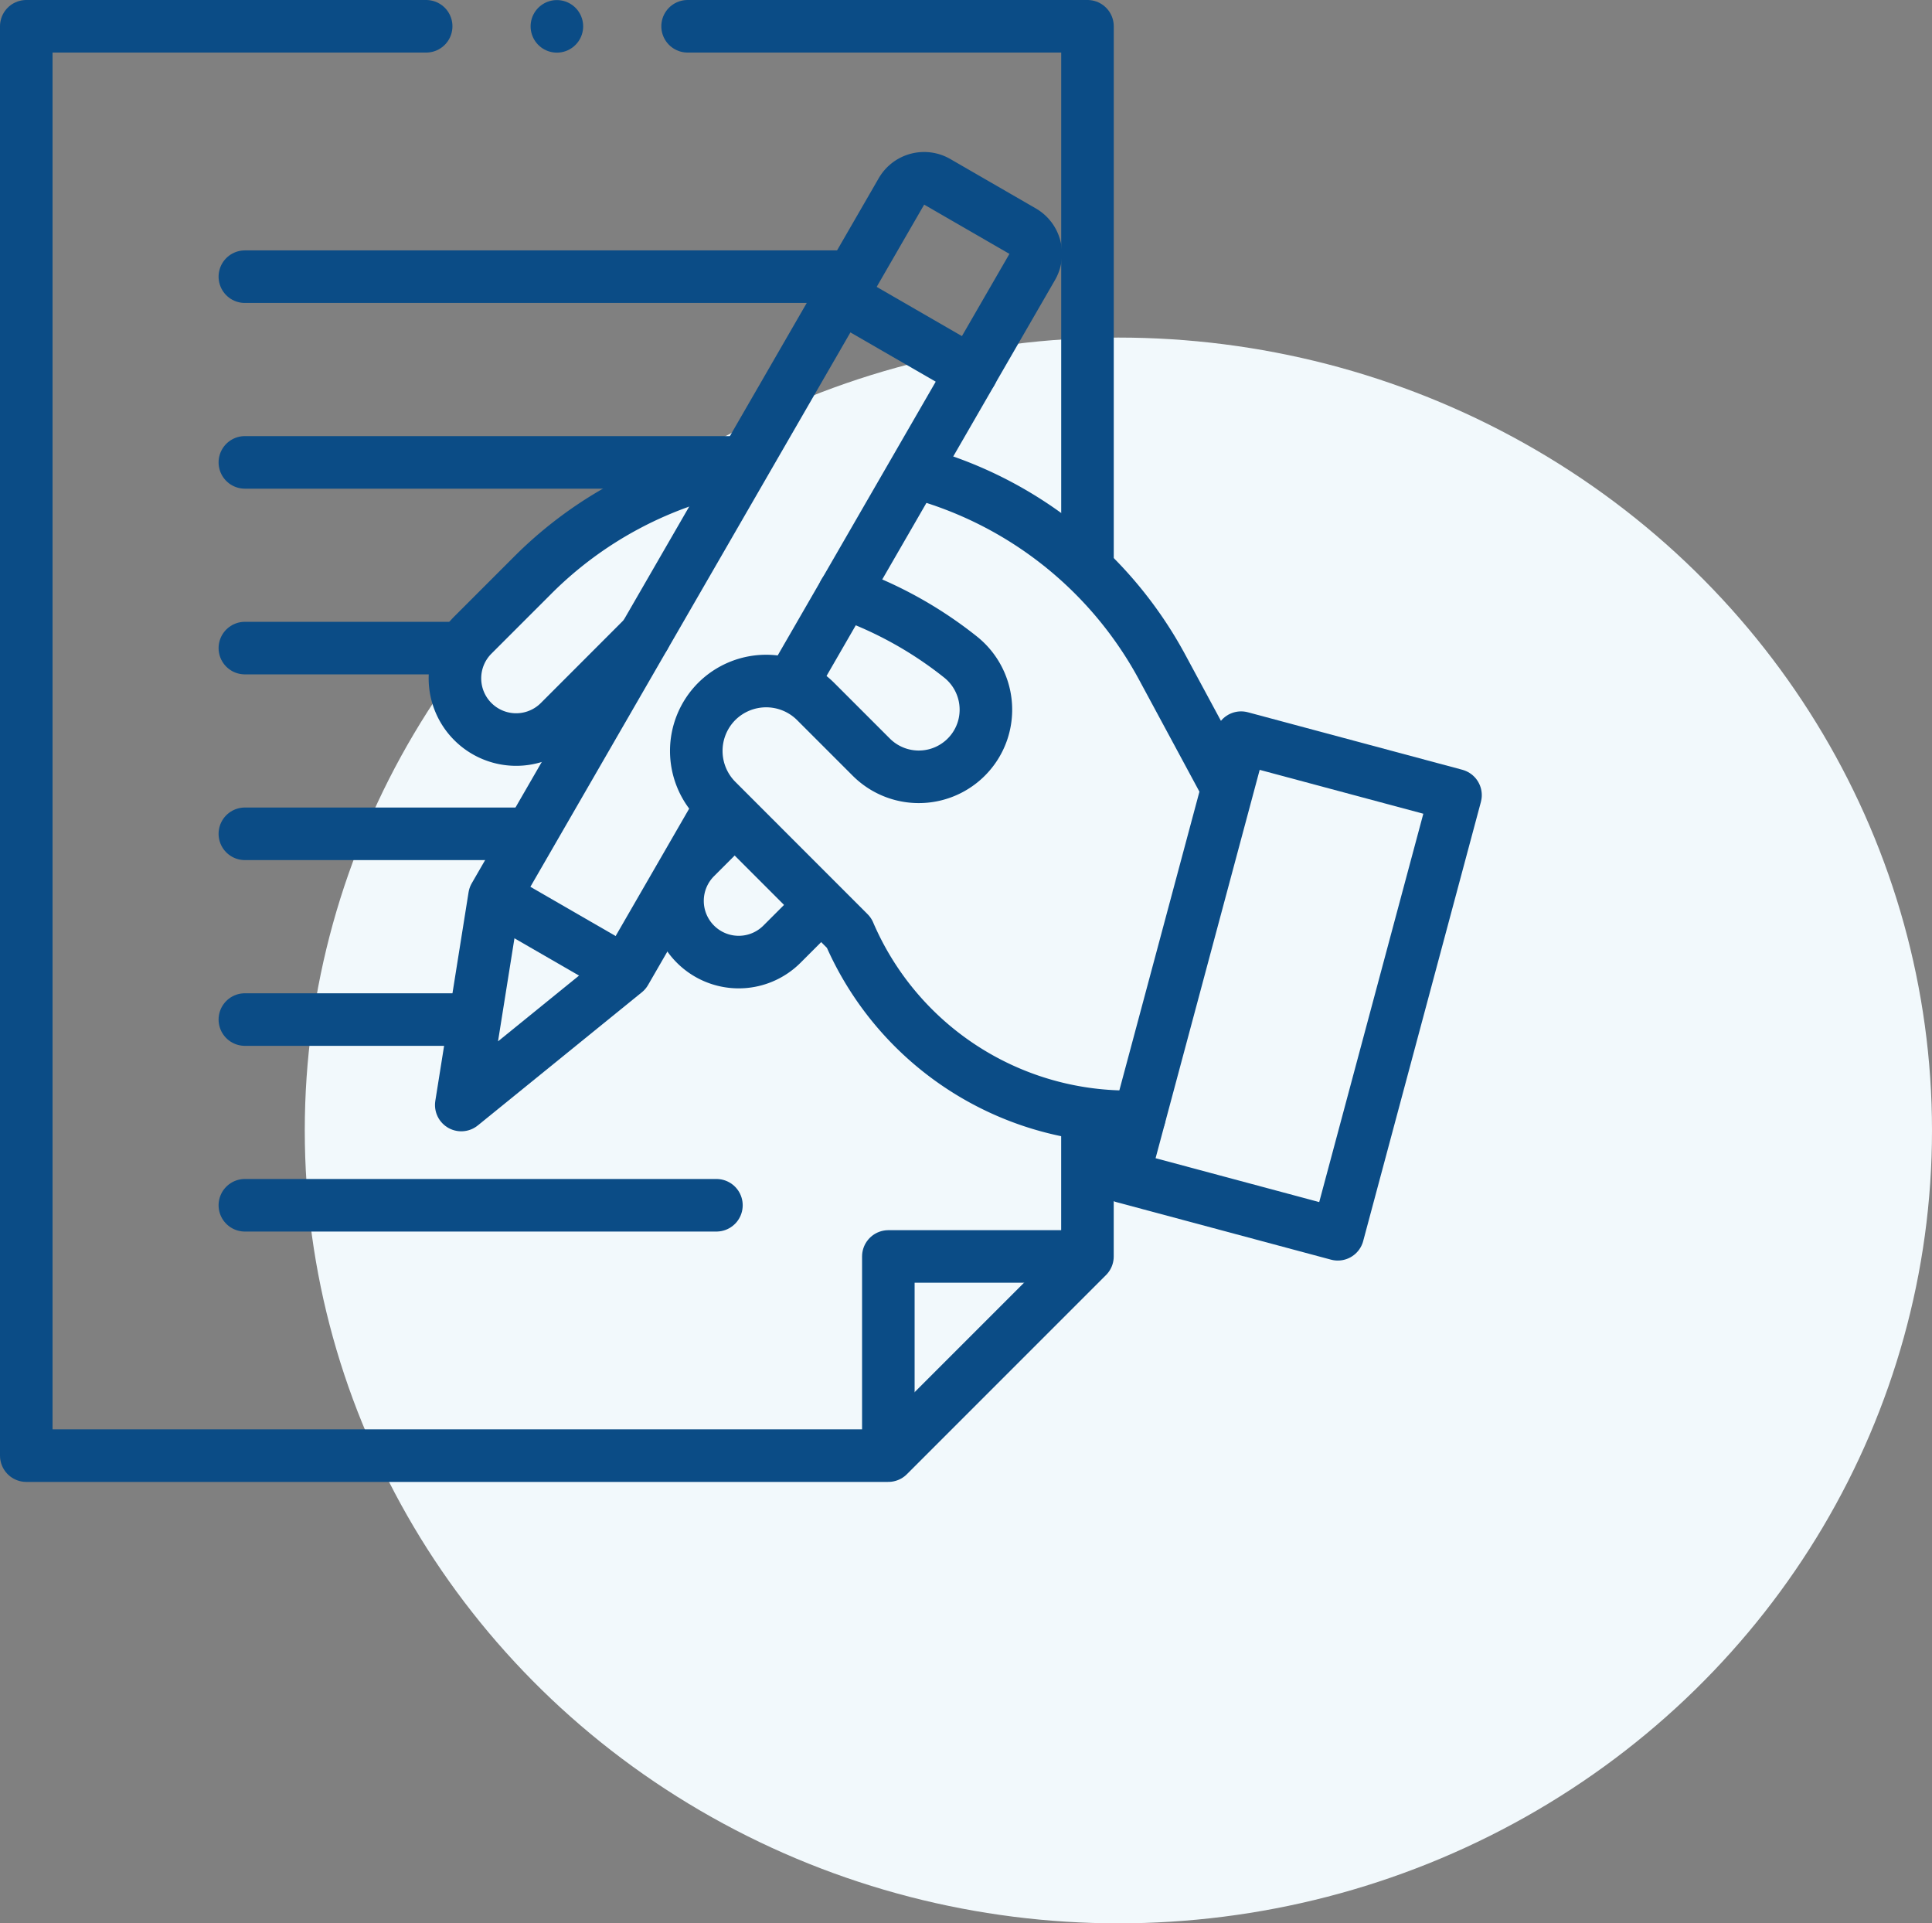
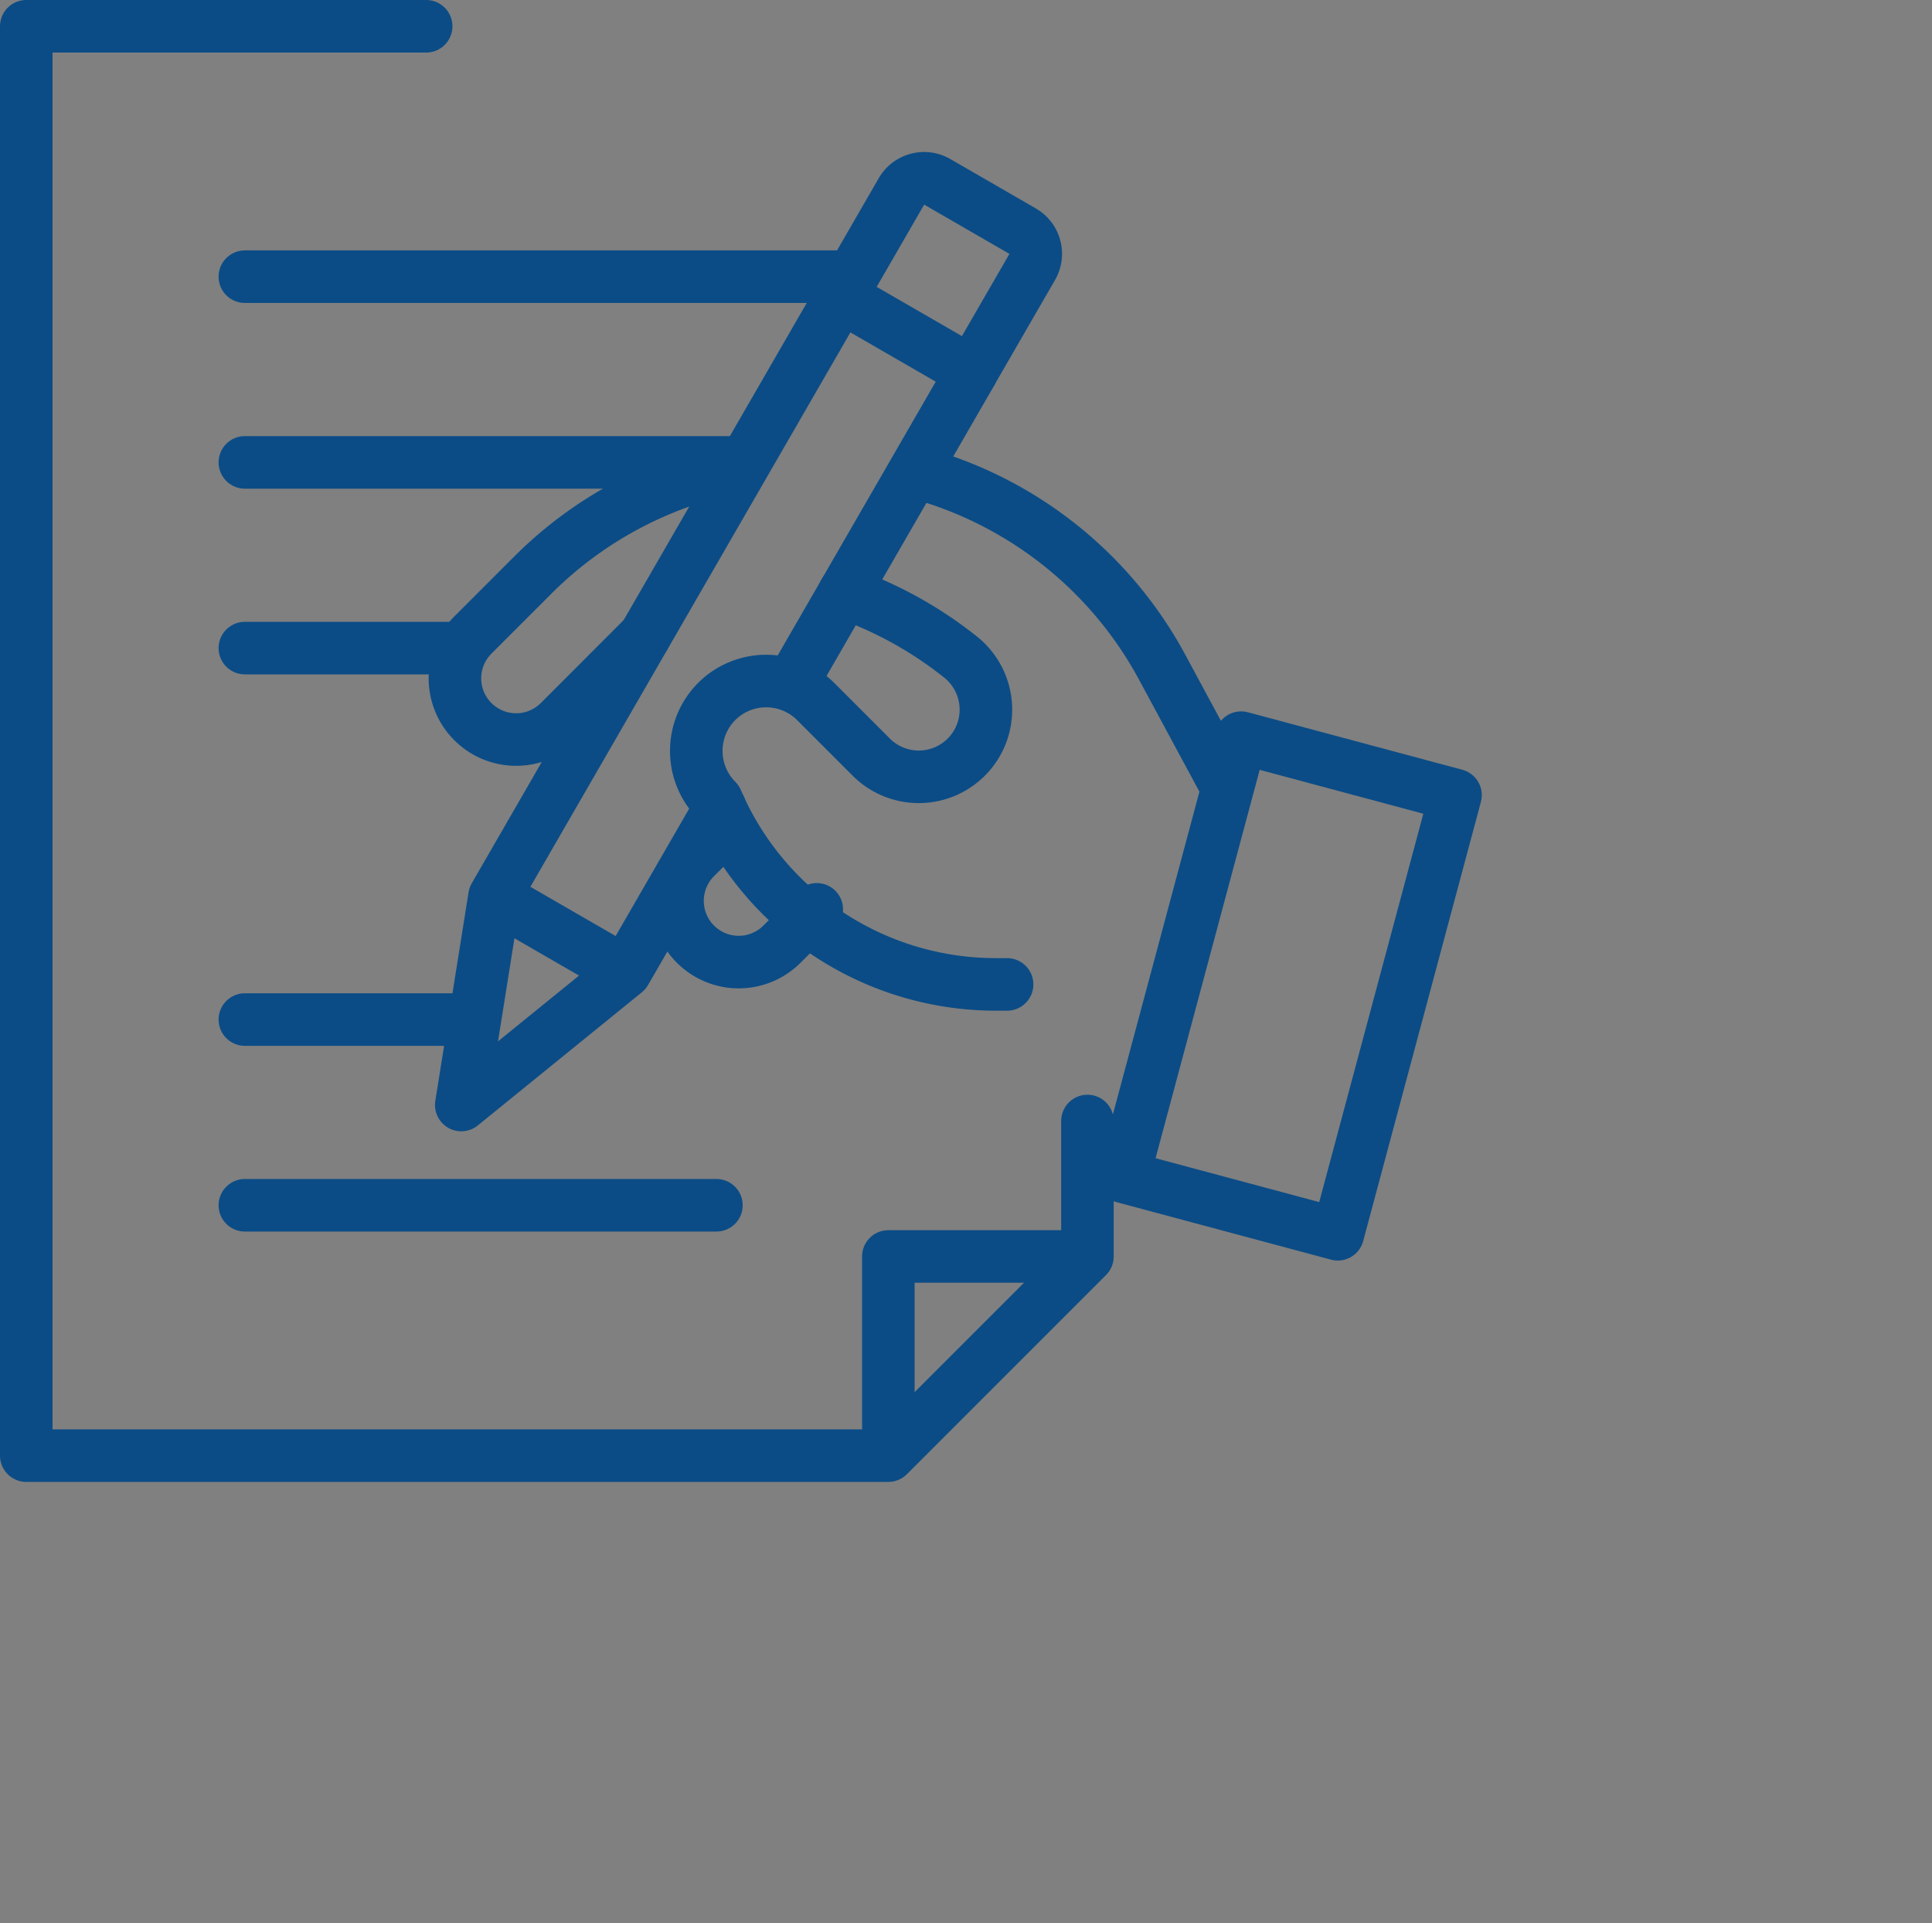
<svg xmlns="http://www.w3.org/2000/svg" width="55.145" height="54.89" viewBox="0 0 55.145 54.89">
  <rect x="0" y="0" width="55.145" height="54.89" fill="#808080" stroke="none" />
  <g id="icon_-_historical-cleanup" data-name="icon - historical-cleanup" transform="translate(-128.845 -1094.25)">
-     <ellipse id="Ellipse_24" data-name="Ellipse 24" cx="23.223" cy="22.628" rx="23.223" ry="22.628" transform="translate(137.544 1103.884)" fill="#f2f9fc" />
    <g id="writing" transform="translate(119.595 1085)">
      <g id="Group_2354" data-name="Group 2354" transform="translate(10 10)">
        <path id="Path_169" data-name="Path 169" d="M21.414,10H10V50.792H34.605l5.684-5.684V41.242" transform="translate(-10 -10)" fill="none" stroke="#0b4c86" stroke-linecap="round" stroke-linejoin="round" stroke-miterlimit="10" stroke-width="1.5" />
-         <path id="Path_170" data-name="Path 170" d="M249.076,25.4V10H237.662" transform="translate(-218.786 -10)" fill="none" stroke="#0b4c86" stroke-linecap="round" stroke-linejoin="round" stroke-miterlimit="10" stroke-width="1.5" />
        <path id="Path_171" data-name="Path 171" d="M312.367,433.441h-5.6v5.6" transform="translate(-282.161 -398.333)" fill="none" stroke="#0b4c86" stroke-linecap="round" stroke-linejoin="round" stroke-miterlimit="10" stroke-width="1.5" />
      </g>
      <g id="Group_2355" data-name="Group 2355" transform="translate(16.239 17.146)">
        <line id="Line_16" data-name="Line 16" x1="17.255" fill="none" stroke="#0b4c86" stroke-linecap="round" stroke-linejoin="round" stroke-miterlimit="10" stroke-width="1.5" />
        <line id="Line_17" data-name="Line 17" x1="13.964" transform="translate(0 5.3)" fill="none" stroke="#0b4c86" stroke-linecap="round" stroke-linejoin="round" stroke-miterlimit="10" stroke-width="1.5" />
        <line id="Line_18" data-name="Line 18" x1="6.176" transform="translate(0 10.6)" fill="none" stroke="#0b4c86" stroke-linecap="round" stroke-linejoin="round" stroke-miterlimit="10" stroke-width="1.5" />
-         <line id="Line_19" data-name="Line 19" x1="8.007" transform="translate(0 15.9)" fill="none" stroke="#0b4c86" stroke-linecap="round" stroke-linejoin="round" stroke-miterlimit="10" stroke-width="1.5" />
        <line id="Line_20" data-name="Line 20" x1="13.46" transform="translate(0 26.501)" fill="none" stroke="#0b4c86" stroke-linecap="round" stroke-linejoin="round" stroke-miterlimit="10" stroke-width="1.5" />
        <line id="Line_21" data-name="Line 21" x1="6.502" transform="translate(0 21.201)" fill="none" stroke="#0b4c86" stroke-linecap="round" stroke-linejoin="round" stroke-miterlimit="10" stroke-width="1.5" />
      </g>
-       <line id="Line_22" data-name="Line 22" transform="translate(25.145 10.002)" fill="none" stroke="#0b4c86" stroke-linecap="round" stroke-linejoin="round" stroke-miterlimit="10" stroke-width="1.5" />
      <path id="XMLID_1157_" d="M290.547,65.664l1.72-2.979a.746.746,0,0,1,1.019-.273l2.441,1.41A.746.746,0,0,1,296,64.84l-1.733,3" transform="translate(-257.286 -47.974)" fill="none" stroke="#0b4c86" stroke-linecap="round" stroke-linejoin="round" stroke-miterlimit="10" stroke-width="1.5" />
      <path id="XMLID_976_" d="M167.124,117.6l-2.705,4.686-4.682,3.8.949-5.954,9.884-17.12,3.734,2.156-5.143,8.908" transform="translate(-137.321 -85.3)" fill="none" stroke="#0b4c86" stroke-linecap="round" stroke-linejoin="round" stroke-miterlimit="10" stroke-width="1.5" />
      <line id="XMLID_1154_" x2="3.488" y2="2.014" transform="translate(23.486 34.903)" fill="none" stroke="#0b4c86" stroke-linecap="round" stroke-linejoin="round" stroke-miterlimit="10" stroke-width="1.5" />
      <path id="XMLID_1254_" d="M238.168,287.354l-.993.993a1.746,1.746,0,0,1-2.47,0h0a1.746,1.746,0,0,1,0-2.47l.928-.928" transform="translate(-205.605 -252.152)" fill="none" stroke="#0b4c86" stroke-linecap="round" stroke-linejoin="round" stroke-miterlimit="10" stroke-width="1.5" />
      <path id="XMLID_1252_" d="M162.988,166.07,160.56,168.5a1.746,1.746,0,0,1-2.47,0h0a1.746,1.746,0,0,1,0-2.47l1.711-1.711a11.318,11.318,0,0,1,5.941-3.126" transform="translate(-135.343 -138.656)" fill="none" stroke="#0b4c86" stroke-linecap="round" stroke-linejoin="round" stroke-miterlimit="10" stroke-width="1.5" />
      <rect id="XMLID_1399_" width="12.973" height="6.335" transform="matrix(0.259, -0.966, 0.966, 0.259, 41.315, 42.834)" fill="none" stroke="#0b4c86" stroke-linecap="round" stroke-linejoin="round" stroke-miterlimit="10" stroke-width="1.5" />
      <path id="XMLID_1141_" d="M316.351,163.59a11.318,11.318,0,0,1,7.022,5.558l1.841,3.414" transform="translate(-280.951 -140.856)" fill="none" stroke="#0b4c86" stroke-linecap="round" stroke-linejoin="round" stroke-miterlimit="10" stroke-width="1.5" />
-       <path id="XMLID_1138_" d="M244.862,204.984a11.327,11.327,0,0,1,3.318,1.832,1.922,1.922,0,0,1,.629,2.114h0a1.917,1.917,0,0,1-3.173.746l-1.589-1.589a2,2,0,0,0-2.823,0h0a2,2,0,0,0,0,2.823L245,214.688h0a8.67,8.67,0,0,0,7.968,5.252h.32" transform="translate(-211.517 -178.818)" fill="none" stroke="#0b4c86" stroke-linecap="round" stroke-linejoin="round" stroke-miterlimit="10" stroke-width="1.5" />
+       <path id="XMLID_1138_" d="M244.862,204.984a11.327,11.327,0,0,1,3.318,1.832,1.922,1.922,0,0,1,.629,2.114h0a1.917,1.917,0,0,1-3.173.746l-1.589-1.589a2,2,0,0,0-2.823,0h0a2,2,0,0,0,0,2.823h0a8.67,8.67,0,0,0,7.968,5.252h.32" transform="translate(-211.517 -178.818)" fill="none" stroke="#0b4c86" stroke-linecap="round" stroke-linejoin="round" stroke-miterlimit="10" stroke-width="1.5" />
    </g>
  </g>
</svg>